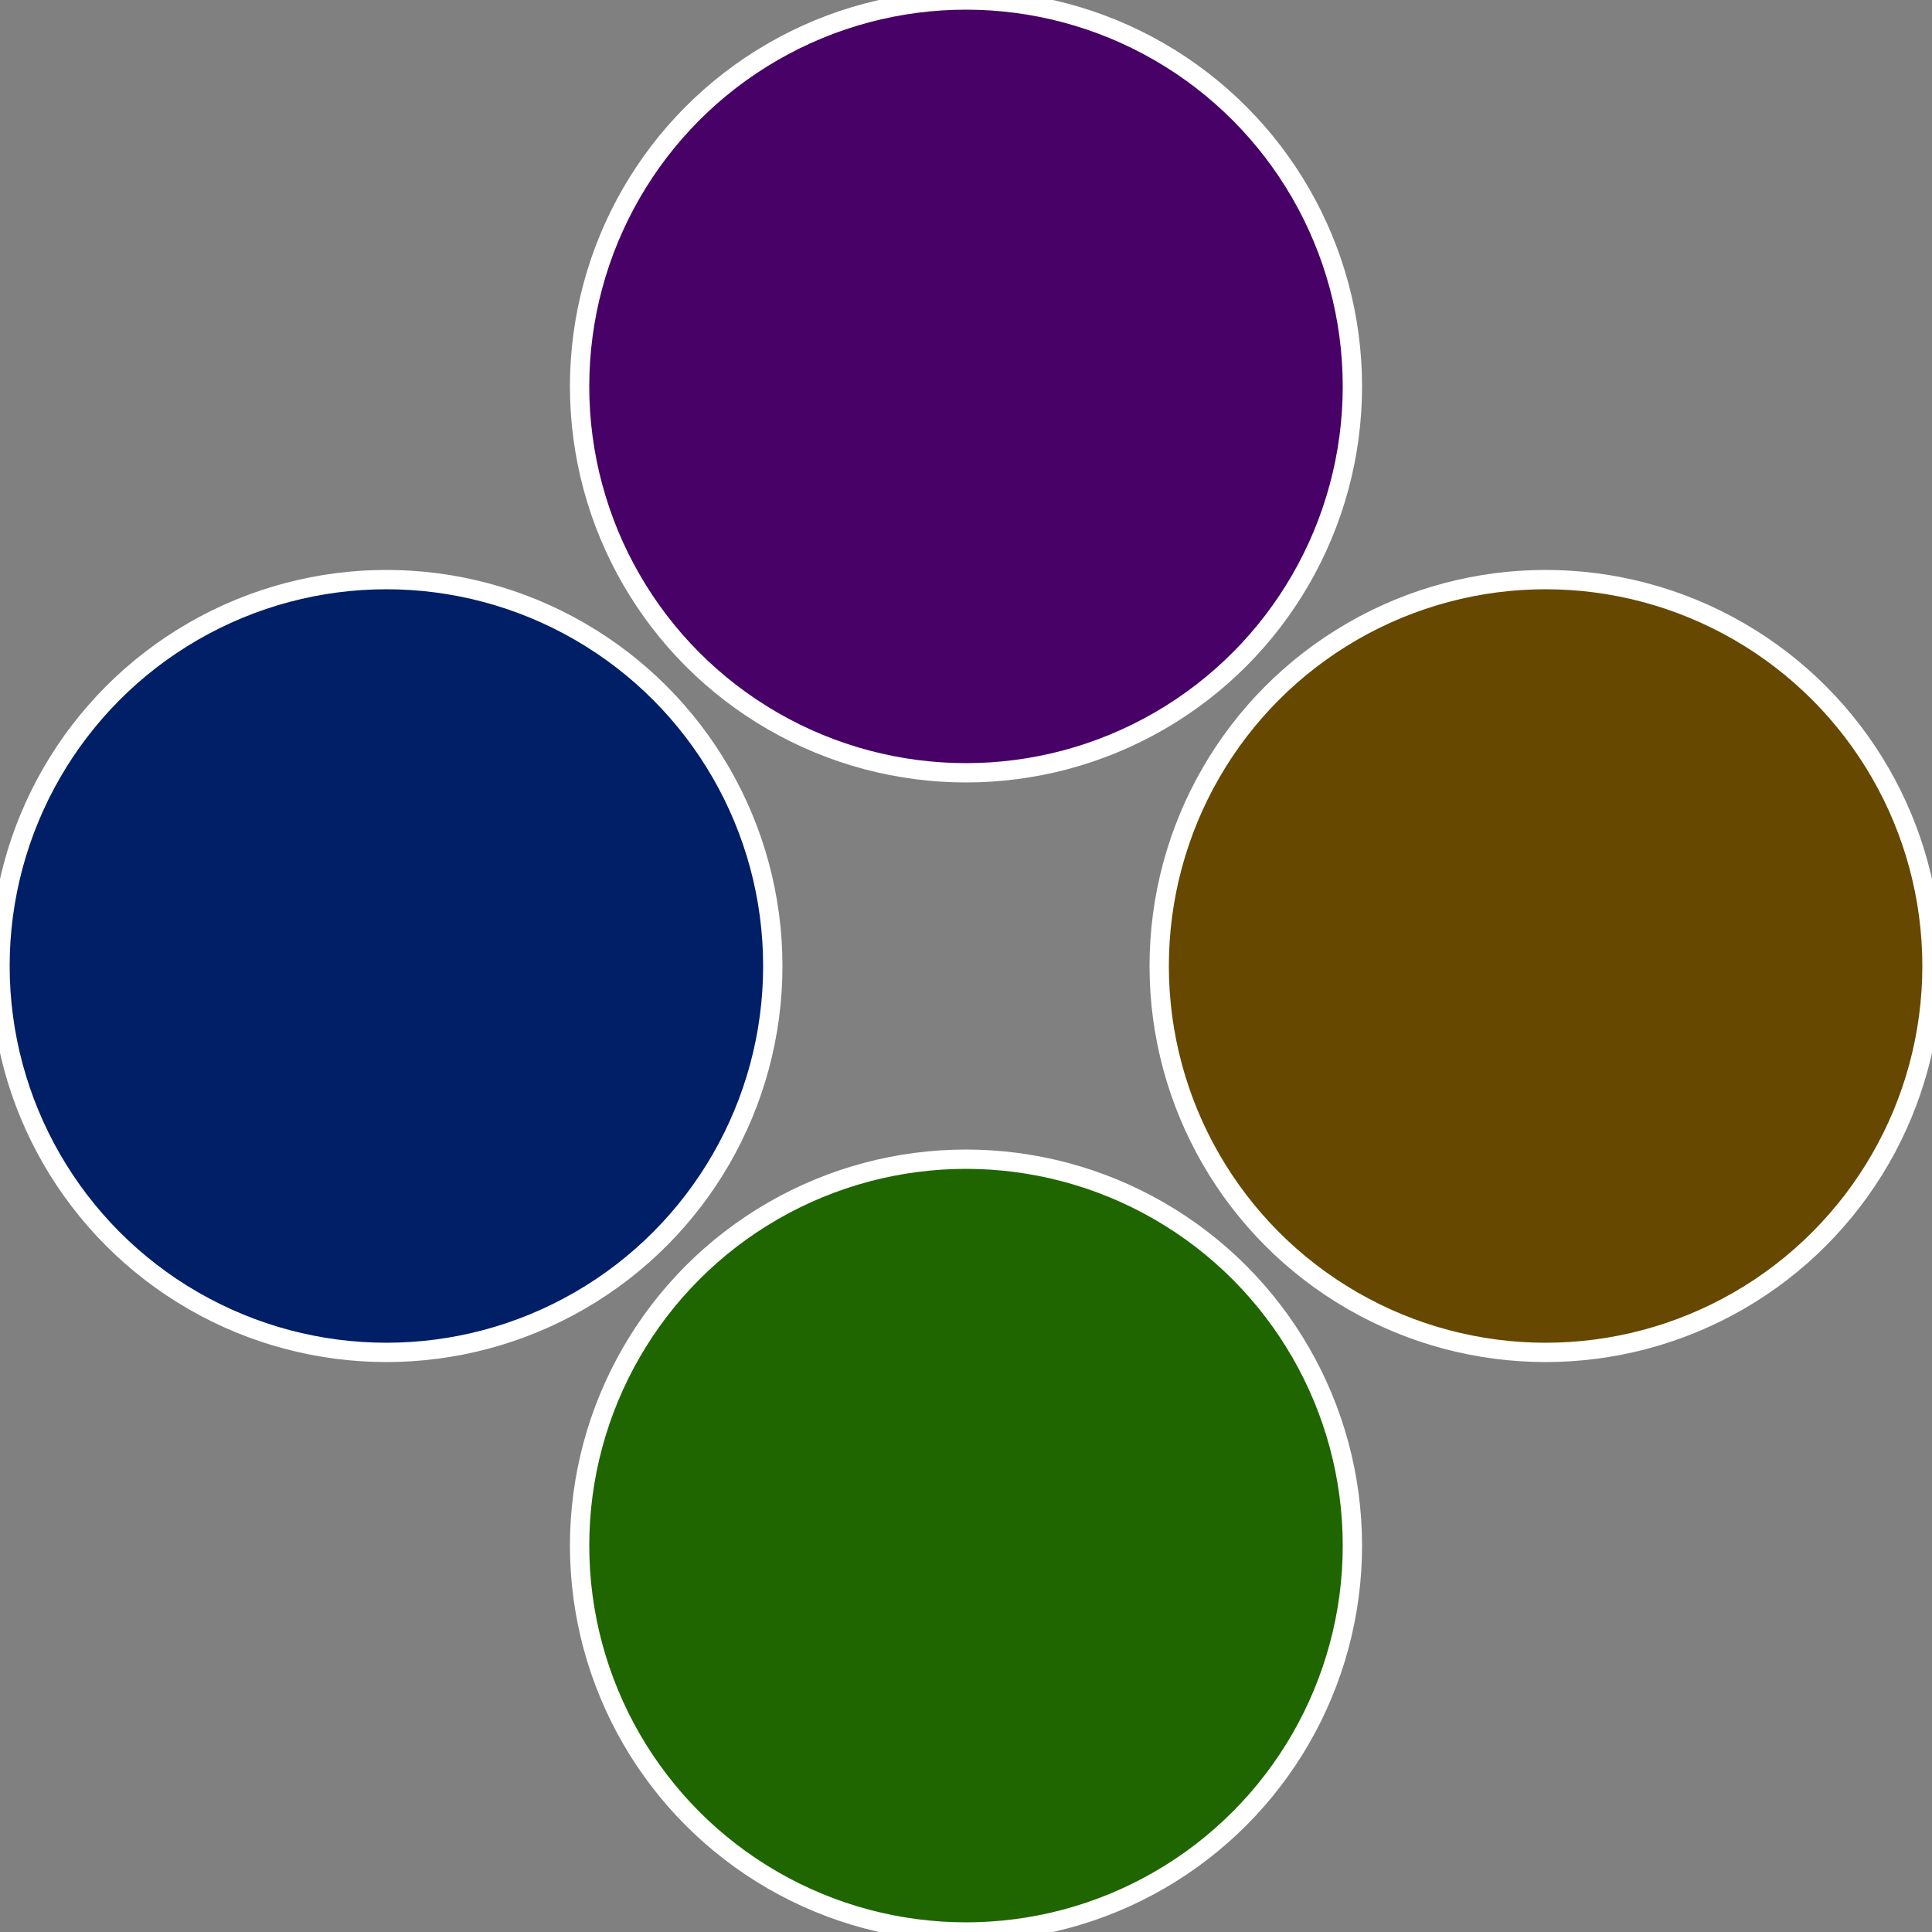
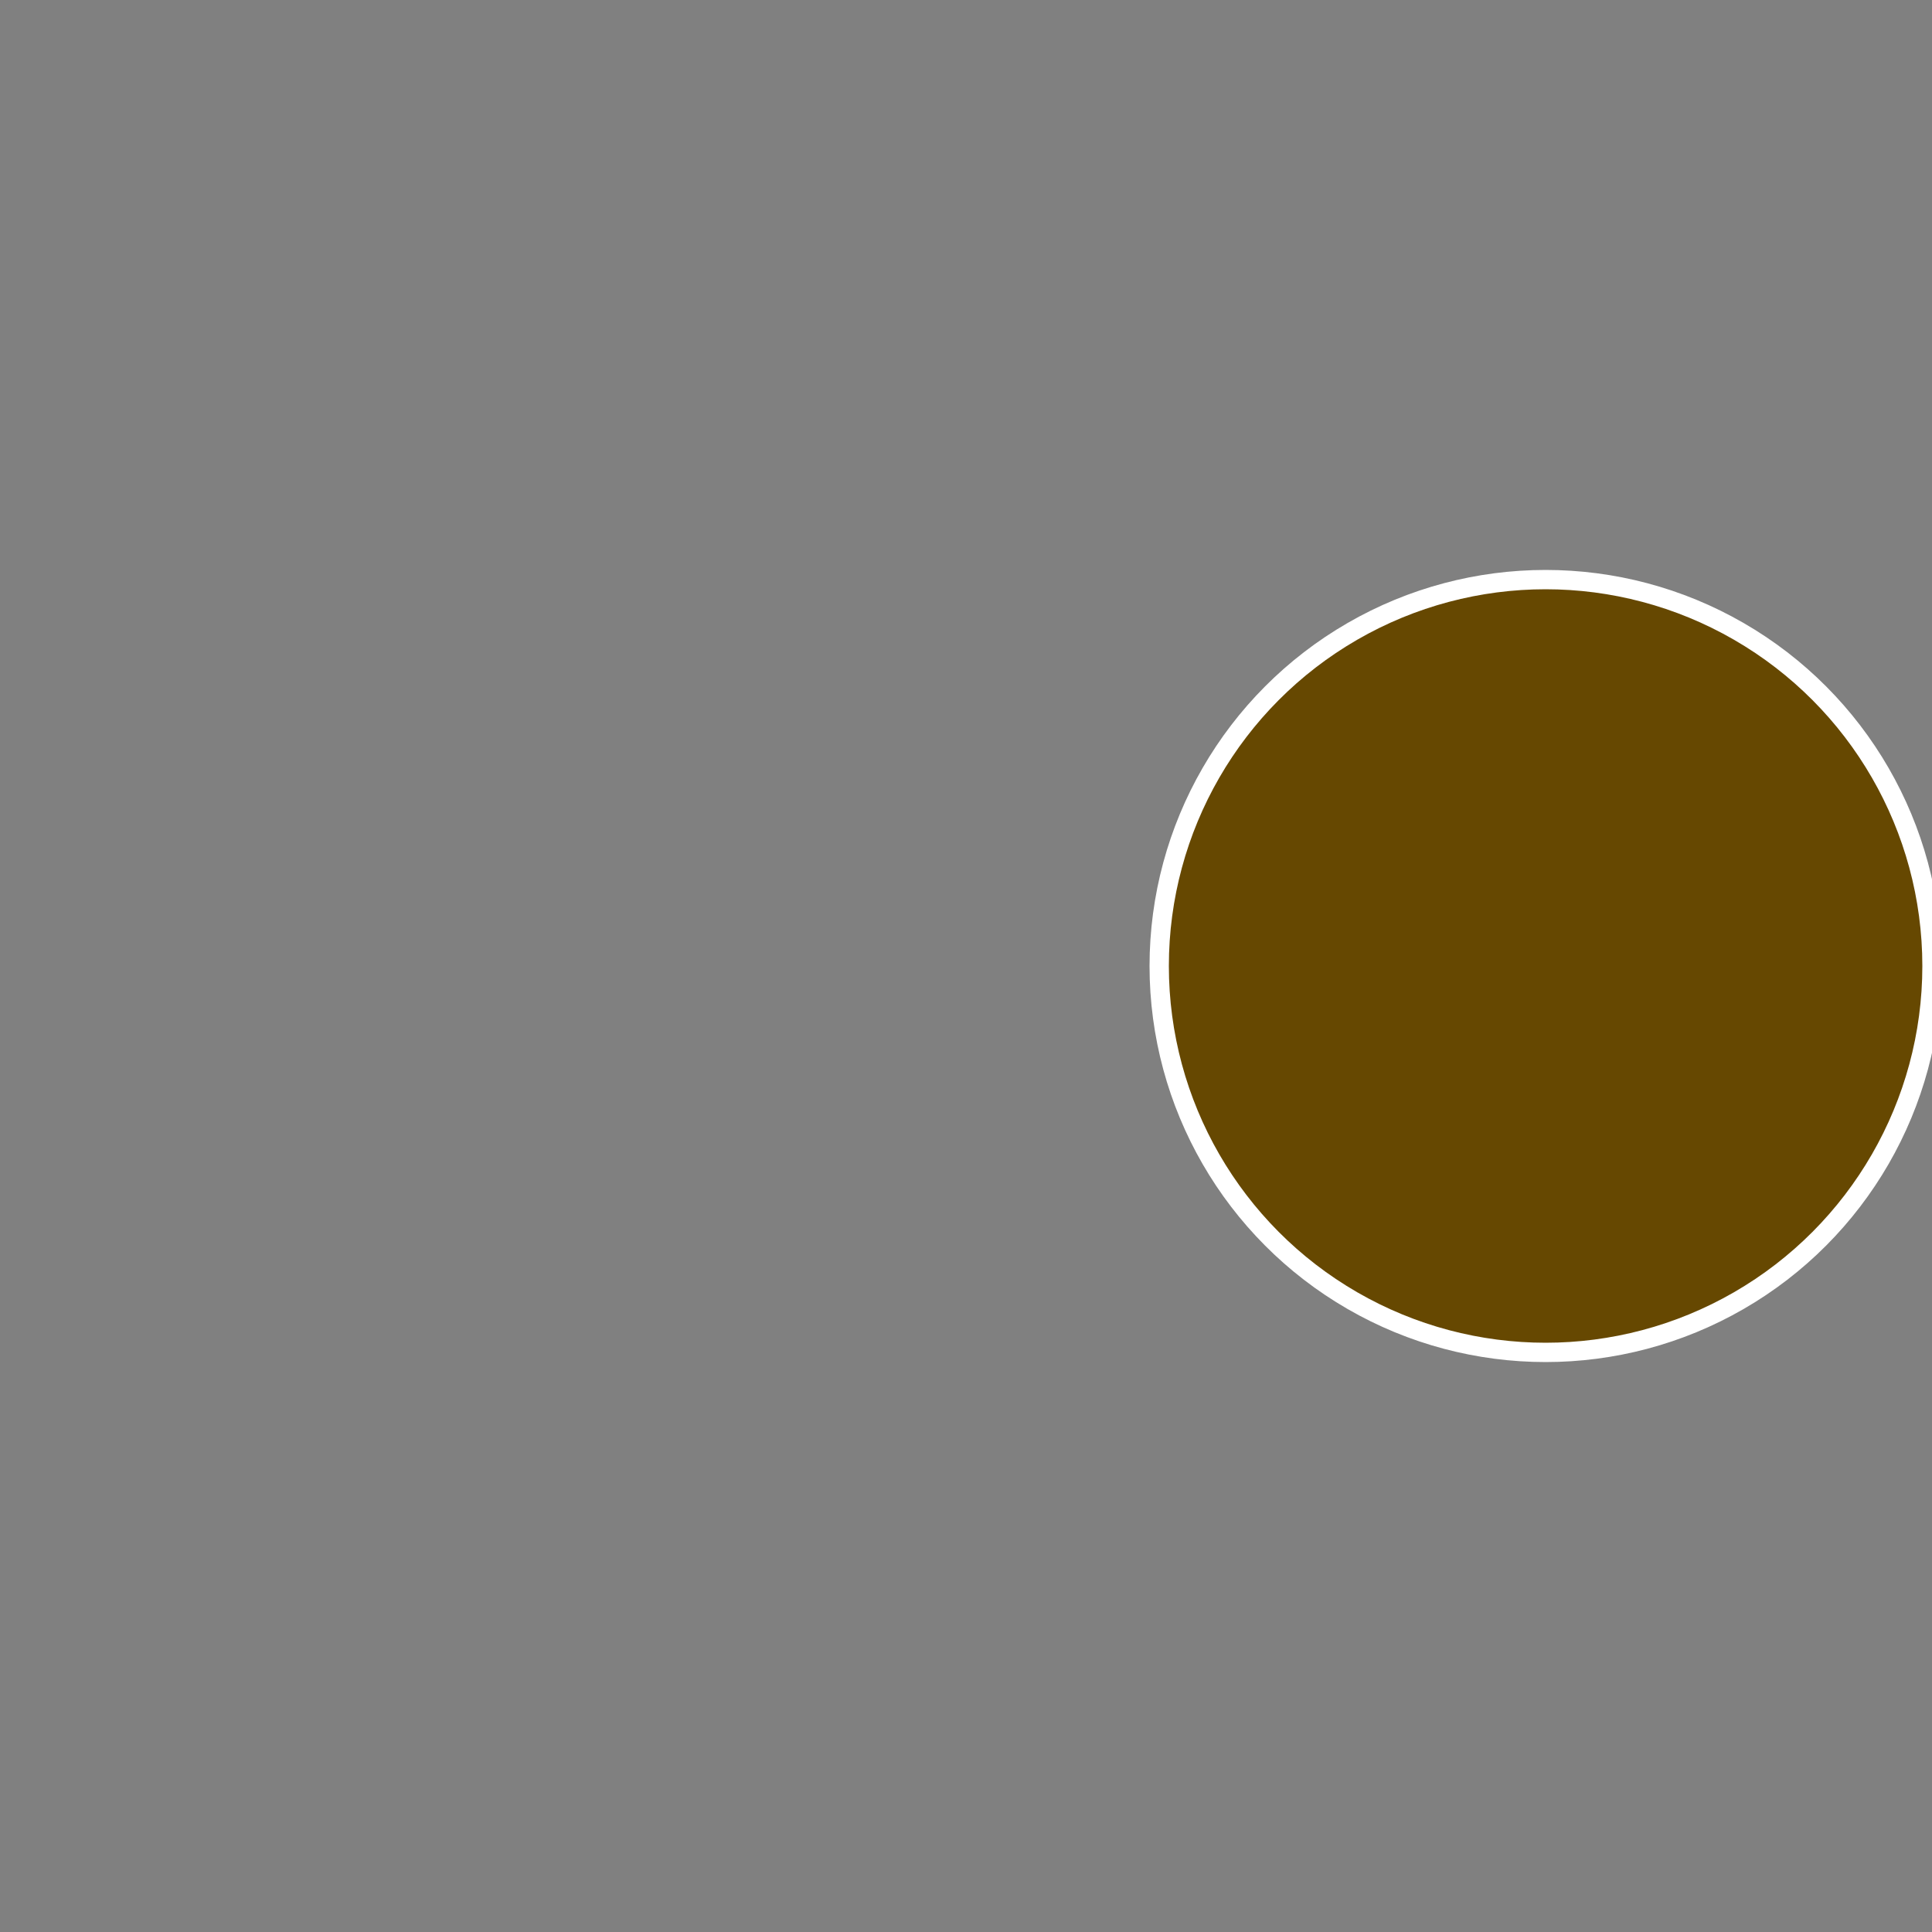
<svg xmlns="http://www.w3.org/2000/svg" width="500" height="500" viewBox="-1 -1 2 2">
  <rect x="-1" y="-1" width="2" height="2" fill="#808080" stroke="none" />
  <circle cx="0.6" cy="0" r="0.4" fill="#664801" stroke="#fff" stroke-width="1%" />
-   <circle cx="3.6739403974421E-17" cy="0.6" r="0.4" fill="#1f6601" stroke="#fff" stroke-width="1%" />
-   <circle cx="-0.6" cy="7.3478807948841E-17" r="0.4" fill="#011f66" stroke="#fff" stroke-width="1%" />
-   <circle cx="-1.1021821192326E-16" cy="-0.6" r="0.4" fill="#480166" stroke="#fff" stroke-width="1%" />
</svg>